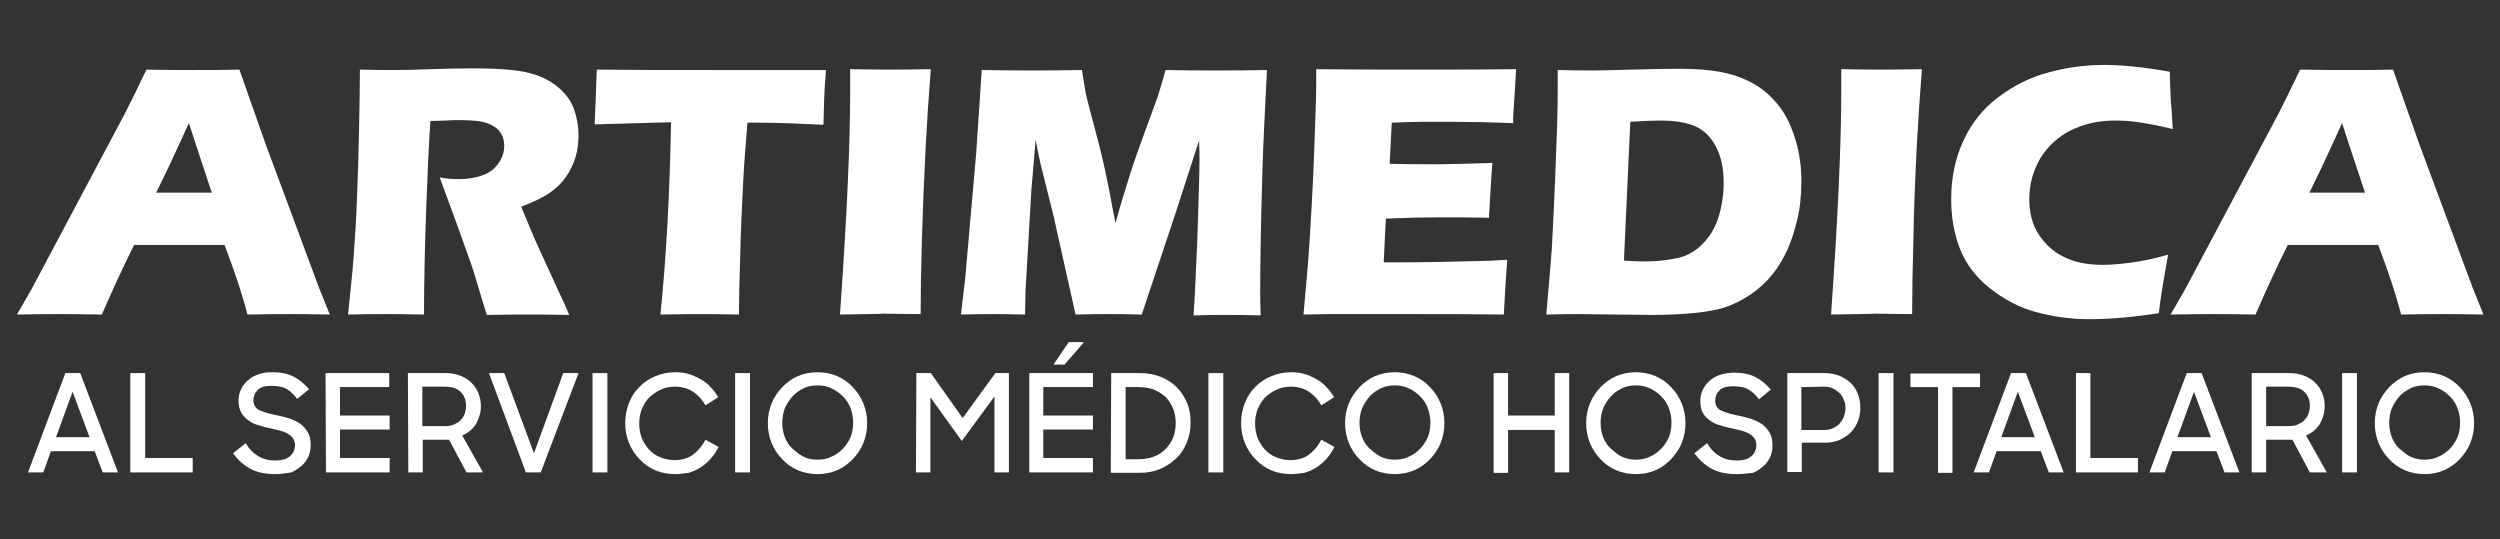
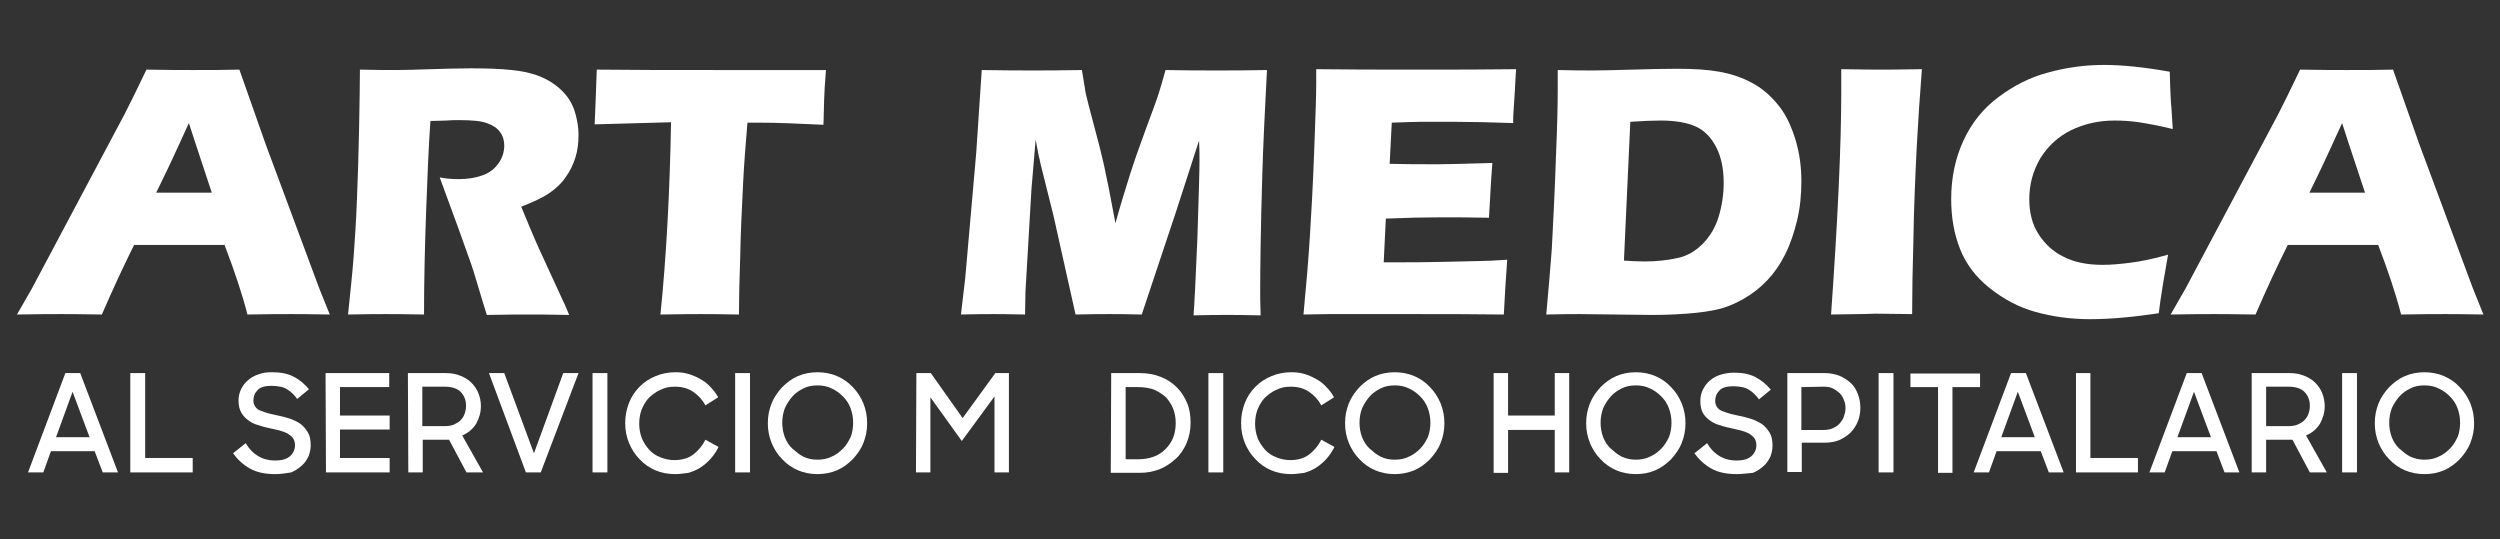
<svg xmlns="http://www.w3.org/2000/svg" version="1.1" id="Capa_1" x="0px" y="0px" viewBox="0 0 589 127" style="enable-background:new 0 0 589 127;" xml:space="preserve">
  <rect x="0" y="0" width="589" height="127" fill="#333333" stroke="none" />
  <style type="text/css">
	.st0{fill:#FFFFFF;}
</style>
  <g>
    <g>
      <g>
        <path class="st0" d="M15.4,87.9h3.5l8.9,23.4h-3.6l-1.9-5H12l-1.8,5H6.6L15.4,87.9z M13.2,103h7.9l-4-10.7L13.2,103z" />
        <path class="st0" d="M30.7,87.9h3.5v20h11.2v3.4H30.7V87.9z" />
        <path class="st0" d="M64.9,111.7c-2.4,0-4.4-0.4-6-1.3s-2.9-2.1-4-3.6l3-2.4c0.8,1.4,1.8,2.4,3,3.1s2.5,1,3.9,1     c1.5,0,2.7-0.3,3.5-1s1.2-1.6,1.2-2.6c0-0.7-0.2-1.3-0.5-1.7c-0.3-0.4-0.8-0.8-1.3-1.1c-0.6-0.3-1.2-0.5-1.9-0.7     c-0.7-0.2-1.5-0.3-2.2-0.5c-0.9-0.2-1.8-0.4-2.6-0.7c-0.9-0.2-1.7-0.6-2.4-1.1s-1.3-1.1-1.7-1.8c-0.5-0.8-0.7-1.8-0.7-3     c0-0.9,0.2-1.8,0.6-2.6c0.4-0.8,0.9-1.5,1.6-2.1c0.7-0.6,1.5-1.1,2.5-1.4c1-0.4,2-0.5,3.2-0.5c2,0,3.6,0.3,5,1     c1.4,0.7,2.6,1.7,3.7,3L70,94c-0.3-0.5-0.7-0.9-1.1-1.3s-0.8-0.7-1.3-1s-1-0.5-1.6-0.6s-1.2-0.2-2-0.2c-1.5,0-2.7,0.3-3.3,1     c-0.7,0.7-1,1.5-1,2.5c0,0.6,0.2,1.1,0.5,1.5s0.7,0.7,1.3,0.9c0.5,0.2,1.1,0.4,1.8,0.6s1.4,0.3,2.2,0.5c0.9,0.2,1.8,0.4,2.7,0.7     c0.9,0.3,1.7,0.7,2.5,1.2c0.7,0.5,1.3,1.2,1.8,2s0.7,1.8,0.7,3.1c0,0.9-0.2,1.8-0.5,2.6c-0.4,0.8-0.9,1.6-1.6,2.2     s-1.5,1.2-2.5,1.6C67.4,111.5,66.2,111.7,64.9,111.7z" />
        <path class="st0" d="M76.7,87.9h15v3.3H80.1v6.7h11.7v3.3H80.1v6.7h11.7v3.4h-15L76.7,87.9L76.7,87.9z" />
        <path class="st0" d="M96.1,87.9h8.9c1.3,0,2.4,0.2,3.4,0.6s1.9,0.9,2.6,1.6s1.3,1.5,1.7,2.5c0.4,1,0.6,2,0.6,3.1     c0,1.5-0.4,2.8-1.1,4.1c-0.8,1.3-1.9,2.2-3.3,2.8l4.9,8.7h-3.9l-4.1-7.7h-6.2v7.7h-3.4L96.1,87.9L96.1,87.9z M99.5,91.2v9.2h5.2     c0.9,0,1.6-0.1,2.3-0.4c0.6-0.3,1.2-0.6,1.6-1.1c0.4-0.4,0.7-0.9,0.9-1.5c0.2-0.6,0.3-1.2,0.3-1.8c0-1.3-0.4-2.4-1.3-3.3     c-0.8-0.8-2.1-1.2-3.8-1.2h-5.2V91.2z" />
        <path class="st0" d="M115.2,87.9h3.6l7,18.9l6.9-18.9h3.6l-8.9,23.4h-3.5L115.2,87.9z" />
        <path class="st0" d="M139.6,87.9h3.5v23.4h-3.5V87.9z" />
        <path class="st0" d="M159.1,111.7c-1.7,0-3.3-0.3-4.7-0.9s-2.7-1.5-3.7-2.6c-1.1-1.1-1.9-2.4-2.5-3.8c-0.6-1.5-0.9-3-0.9-4.7     s0.3-3.3,0.9-4.8c0.6-1.5,1.4-2.7,2.5-3.8c1.1-1.1,2.3-1.9,3.8-2.5c1.4-0.6,3-0.9,4.6-0.9c1.1,0,2.1,0.1,3.1,0.4s1.9,0.7,2.8,1.2     c0.9,0.5,1.7,1.1,2.4,1.9c0.7,0.7,1.3,1.5,1.8,2.4l-3,1.9c-0.7-1.3-1.7-2.4-2.9-3.2c-1.2-0.8-2.6-1.2-4.3-1.2     c-1.2,0-2.3,0.2-3.3,0.7c-1,0.4-1.9,1.1-2.7,1.8c-0.8,0.8-1.3,1.7-1.8,2.8c-0.4,1.1-0.6,2.2-0.6,3.4c0,1.2,0.2,2.3,0.6,3.4     c0.4,1,1,1.9,1.7,2.7c0.7,0.8,1.6,1.4,2.6,1.8s2.1,0.7,3.3,0.7c1.8,0,3.3-0.4,4.5-1.3s2.2-2.1,2.9-3.5l3.1,1.7     c-0.5,1-1.1,1.9-1.8,2.7c-0.7,0.8-1.5,1.5-2.4,2.1s-1.9,1-2.9,1.3C161.3,111.5,160.2,111.7,159.1,111.7z" />
        <path class="st0" d="M173.2,87.9h3.5v23.4h-3.5V87.9z" />
        <path class="st0" d="M192.6,111.7c-1.6,0-3.2-0.3-4.6-0.9c-1.4-0.6-2.7-1.5-3.7-2.6c-1.1-1.1-1.9-2.4-2.5-3.8     c-0.6-1.5-0.9-3-0.9-4.7s0.3-3.2,0.9-4.7c0.6-1.5,1.5-2.7,2.5-3.8c1.1-1.1,2.3-2,3.7-2.6s3-0.9,4.6-0.9s3.2,0.3,4.6,0.9     c1.4,0.6,2.7,1.5,3.7,2.6c1.1,1.1,1.9,2.4,2.5,3.8c0.6,1.5,0.9,3,0.9,4.7s-0.3,3.2-0.9,4.7c-0.6,1.5-1.5,2.7-2.5,3.8     c-1.1,1.1-2.3,2-3.7,2.6C195.8,111.4,194.2,111.7,192.6,111.7z M192.6,108.3c1.2,0,2.3-0.2,3.3-0.7c1-0.4,1.9-1.1,2.7-1.9     s1.3-1.7,1.8-2.7c0.4-1,0.6-2.2,0.6-3.4c0-1.2-0.2-2.3-0.6-3.4c-0.4-1.1-1-2-1.8-2.8s-1.6-1.4-2.7-1.9c-1-0.5-2.1-0.7-3.3-0.7     s-2.3,0.2-3.3,0.7s-1.9,1.1-2.6,1.9c-0.7,0.8-1.3,1.7-1.8,2.8c-0.4,1.1-0.6,2.2-0.6,3.4c0,1.2,0.2,2.3,0.6,3.4c0.4,1,1,2,1.8,2.7     s1.6,1.4,2.6,1.9C190.3,108.1,191.4,108.3,192.6,108.3z" />
        <path class="st0" d="M215.9,87.9h3.4l7.5,10.6l7.7-10.6h3.2v23.4h-3.4V93.4l-7.7,10.5l-7.4-10.3v17.7h-3.4L215.9,87.9L215.9,87.9     z" />
-         <path class="st0" d="M242.5,87.9h15v3.3h-11.7v6.7h11.7v3.3h-11.7v6.7h11.7v3.4h-15L242.5,87.9L242.5,87.9z M251.8,80.6h3.6     l-4.6,5.3h-2.6L251.8,80.6z" />
        <path class="st0" d="M261.8,87.9h6.7c1.9,0,3.5,0.3,5,0.9s2.7,1.4,3.8,2.5s1.8,2.3,2.4,3.7c0.6,1.4,0.8,3,0.8,4.6     c0,1.7-0.3,3.2-0.9,4.7c-0.6,1.4-1.4,2.7-2.5,3.7s-2.3,1.9-3.8,2.5s-3,0.9-4.8,0.9h-6.8L261.8,87.9L261.8,87.9z M265.2,91.2v17h3     c1.3,0,2.5-0.2,3.6-0.6s2-1,2.8-1.8s1.4-1.7,1.8-2.7s0.6-2.2,0.6-3.4c0-1.2-0.2-2.4-0.6-3.4s-1-1.9-1.7-2.7     c-0.8-0.7-1.7-1.3-2.8-1.8c-1.1-0.4-2.4-0.6-3.8-0.6H265.2z" />
        <path class="st0" d="M284.7,87.9h3.5v23.4h-3.5V87.9z" />
        <path class="st0" d="M304.2,111.7c-1.7,0-3.3-0.3-4.7-0.9c-1.4-0.6-2.7-1.5-3.7-2.6c-1.1-1.1-1.9-2.4-2.5-3.8     c-0.6-1.5-0.9-3-0.9-4.7s0.3-3.3,0.9-4.8s1.4-2.7,2.5-3.8c1.1-1.1,2.3-1.9,3.8-2.5c1.4-0.6,3-0.9,4.6-0.9c1.1,0,2.1,0.1,3.1,0.4     s1.9,0.7,2.8,1.2s1.7,1.1,2.4,1.9c0.7,0.7,1.3,1.5,1.8,2.4l-3,1.9c-0.7-1.3-1.7-2.4-2.9-3.2c-1.2-0.8-2.6-1.2-4.3-1.2     c-1.2,0-2.3,0.2-3.3,0.7c-1,0.4-1.9,1.1-2.7,1.8c-0.8,0.8-1.3,1.7-1.8,2.8c-0.4,1.1-0.6,2.2-0.6,3.4c0,1.2,0.2,2.3,0.6,3.4     c0.4,1,1,1.9,1.7,2.7c0.7,0.8,1.6,1.4,2.6,1.8s2.1,0.7,3.3,0.7c1.8,0,3.3-0.4,4.5-1.3s2.2-2.1,2.9-3.5l3.1,1.7     c-0.5,1-1.1,1.9-1.8,2.7s-1.5,1.5-2.4,2.1s-1.9,1-2.9,1.3C306.4,111.5,305.3,111.7,304.2,111.7z" />
        <path class="st0" d="M328.6,111.7c-1.6,0-3.2-0.3-4.6-0.9s-2.7-1.5-3.7-2.6c-1.1-1.1-1.9-2.4-2.5-3.8c-0.6-1.5-0.9-3-0.9-4.7     s0.3-3.2,0.9-4.7s1.5-2.7,2.5-3.8c1.1-1.1,2.3-2,3.7-2.6c1.4-0.6,3-0.9,4.6-0.9s3.2,0.3,4.6,0.9s2.7,1.5,3.7,2.6     c1.1,1.1,1.9,2.4,2.5,3.8c0.6,1.5,0.9,3,0.9,4.7s-0.3,3.2-0.9,4.7s-1.5,2.7-2.5,3.8c-1.1,1.1-2.3,2-3.7,2.6     C331.7,111.4,330.2,111.7,328.6,111.7z M328.6,108.3c1.2,0,2.3-0.2,3.3-0.7c1-0.4,1.9-1.1,2.7-1.9s1.3-1.7,1.8-2.7     c0.4-1,0.6-2.2,0.6-3.4c0-1.2-0.2-2.3-0.6-3.4s-1-2-1.8-2.8s-1.6-1.4-2.7-1.9c-1-0.5-2.1-0.7-3.3-0.7s-2.3,0.2-3.3,0.7     s-1.9,1.1-2.6,1.9s-1.3,1.7-1.8,2.8c-0.4,1.1-0.6,2.2-0.6,3.4c0,1.2,0.2,2.3,0.6,3.4c0.4,1,1,2,1.8,2.7s1.6,1.4,2.6,1.9     C326.3,108.1,327.4,108.3,328.6,108.3z" />
        <path class="st0" d="M366.3,101.3h-11v10.1h-3.4V87.9h3.4v10h11v-10h3.4v23.4h-3.4V101.3z" />
        <path class="st0" d="M385.4,111.7c-1.6,0-3.2-0.3-4.6-0.9s-2.7-1.5-3.7-2.6c-1.1-1.1-1.9-2.4-2.5-3.8c-0.6-1.5-0.9-3-0.9-4.7     s0.3-3.2,0.9-4.7s1.5-2.7,2.5-3.8c1.1-1.1,2.3-2,3.7-2.6c1.4-0.6,3-0.9,4.6-0.9s3.2,0.3,4.6,0.9s2.7,1.5,3.7,2.6     c1.1,1.1,1.9,2.4,2.5,3.8c0.6,1.5,0.9,3,0.9,4.7s-0.3,3.2-0.9,4.7s-1.5,2.7-2.5,3.8c-1.1,1.1-2.3,2-3.7,2.6     C388.6,111.4,387.1,111.7,385.4,111.7z M385.4,108.3c1.2,0,2.3-0.2,3.3-0.7c1-0.4,1.9-1.1,2.7-1.9s1.3-1.7,1.8-2.7     c0.4-1,0.6-2.2,0.6-3.4c0-1.2-0.2-2.3-0.6-3.4s-1-2-1.8-2.8s-1.6-1.4-2.7-1.9c-1-0.5-2.1-0.7-3.3-0.7s-2.3,0.2-3.3,0.7     s-1.9,1.1-2.6,1.9s-1.3,1.7-1.8,2.8c-0.4,1.1-0.6,2.2-0.6,3.4c0,1.2,0.2,2.3,0.6,3.4c0.4,1,1,2,1.8,2.7s1.6,1.4,2.6,1.9     C383.2,108.1,384.3,108.3,385.4,108.3z" />
        <path class="st0" d="M409.2,111.7c-2.4,0-4.4-0.4-6-1.3s-2.9-2.1-4-3.6l3-2.4c0.8,1.4,1.8,2.4,3,3.1s2.5,1,3.9,1     c1.5,0,2.7-0.3,3.5-1s1.2-1.6,1.2-2.6c0-0.7-0.2-1.3-0.5-1.7c-0.3-0.4-0.8-0.8-1.3-1.1c-0.6-0.3-1.2-0.5-1.9-0.7     c-0.7-0.2-1.5-0.3-2.2-0.5c-0.9-0.2-1.8-0.4-2.6-0.7c-0.9-0.2-1.7-0.6-2.4-1.1c-0.7-0.5-1.3-1.1-1.7-1.8     c-0.4-0.7-0.6-1.7-0.6-2.9c0-0.9,0.2-1.8,0.6-2.6c0.4-0.8,0.9-1.5,1.6-2.1s1.5-1.1,2.5-1.4s2-0.5,3.2-0.5c2,0,3.6,0.3,5,1     s2.6,1.7,3.7,3l-2.8,2.3c-0.3-0.5-0.7-0.9-1.1-1.3s-0.8-0.7-1.3-1s-1-0.5-1.6-0.6s-1.2-0.2-2-0.2c-1.5,0-2.7,0.3-3.3,1     c-0.7,0.7-1,1.5-1,2.5c0,0.6,0.2,1.1,0.5,1.5s0.7,0.7,1.3,0.9c0.5,0.2,1.1,0.4,1.8,0.6c0.7,0.2,1.4,0.3,2.2,0.5     c0.9,0.2,1.8,0.4,2.7,0.7s1.7,0.7,2.5,1.2c0.7,0.5,1.3,1.2,1.8,2s0.7,1.8,0.7,3.1c0,0.9-0.2,1.8-0.5,2.6     c-0.4,0.8-0.9,1.6-1.6,2.2s-1.5,1.2-2.5,1.6C411.7,111.5,410.5,111.7,409.2,111.7z" />
        <path class="st0" d="M421,87.9h8.9c1.2,0,2.3,0.2,3.4,0.6c1,0.4,1.9,1,2.7,1.7s1.3,1.6,1.7,2.6c0.4,1,0.6,2.1,0.6,3.3     s-0.2,2.2-0.6,3.2s-1,1.9-1.7,2.6s-1.6,1.3-2.7,1.8c-1,0.4-2.2,0.6-3.4,0.6h-5.4v6.9h-3.4V87.9H421z M424.4,91.2v10.1h5.2     c0.8,0,1.5-0.1,2.2-0.4c0.6-0.3,1.2-0.6,1.6-1.1s0.8-1,1-1.6s0.4-1.3,0.4-2s-0.1-1.4-0.4-2c-0.2-0.6-0.6-1.2-1-1.6     c-0.5-0.4-1-0.8-1.6-1.1c-0.6-0.3-1.4-0.4-2.2-0.4L424.4,91.2L424.4,91.2z" />
        <path class="st0" d="M442.6,87.9h3.5v23.4h-3.5V87.9z" />
        <path class="st0" d="M456.6,91.2h-6.5V88h16.4v3.2H460v20.2h-3.4V91.2z" />
        <path class="st0" d="M473.8,87.9h3.5l8.9,23.4h-3.5l-1.9-5h-10.4l-1.8,5H465L473.8,87.9z M471.5,103h7.9l-4-10.7L471.5,103z" />
        <path class="st0" d="M489.1,87.9h3.4v20h11.2v3.4h-14.6V87.9z" />
        <path class="st0" d="M515.2,87.9h3.5l8.9,23.4h-3.5l-1.9-5h-10.4l-1.8,5h-3.6L515.2,87.9z M513,103h7.9l-4-10.7L513,103z" />
        <path class="st0" d="M530.5,87.9h8.9c1.3,0,2.4,0.2,3.4,0.6s1.9,0.9,2.6,1.6c0.7,0.7,1.3,1.5,1.7,2.5s0.6,2,0.6,3.1     c0,1.5-0.4,2.8-1.1,4.1c-0.8,1.3-1.9,2.2-3.3,2.8l4.9,8.7h-4l-4.1-7.7h-6.2v7.7h-3.4V87.9z M533.9,91.2v9.2h5.2     c0.9,0,1.6-0.1,2.3-0.4c0.6-0.3,1.2-0.6,1.6-1.1c0.4-0.4,0.7-0.9,0.9-1.5s0.3-1.2,0.3-1.8c0-1.3-0.4-2.4-1.3-3.3     c-0.8-0.8-2.1-1.2-3.8-1.2h-5.2V91.2z" />
        <path class="st0" d="M551.8,87.9h3.5v23.4h-3.5V87.9z" />
        <path class="st0" d="M571.2,111.7c-1.6,0-3.2-0.3-4.6-0.9c-1.4-0.6-2.7-1.5-3.7-2.6c-1.1-1.1-1.9-2.4-2.5-3.8     c-0.6-1.5-0.9-3-0.9-4.7s0.3-3.2,0.9-4.7c0.6-1.5,1.5-2.7,2.5-3.8c1.1-1.1,2.3-2,3.7-2.6s3-0.9,4.6-0.9s3.2,0.3,4.6,0.9     c1.4,0.6,2.7,1.5,3.7,2.6c1.1,1.1,1.9,2.4,2.5,3.8c0.6,1.5,0.9,3,0.9,4.7s-0.3,3.2-0.9,4.7c-0.6,1.5-1.5,2.7-2.5,3.8     c-1.1,1.1-2.3,2-3.7,2.6C574.4,111.4,572.9,111.7,571.2,111.7z M571.2,108.3c1.2,0,2.3-0.2,3.3-0.7c1-0.4,1.9-1.1,2.7-1.9     s1.3-1.7,1.8-2.7c0.4-1,0.6-2.2,0.6-3.4c0-1.2-0.2-2.3-0.6-3.4c-0.4-1.1-1-2-1.8-2.8s-1.6-1.4-2.7-1.9c-1-0.5-2.1-0.7-3.3-0.7     s-2.3,0.2-3.3,0.7s-1.9,1.1-2.6,1.9c-0.7,0.8-1.3,1.7-1.8,2.8c-0.4,1.1-0.6,2.2-0.6,3.4c0,1.2,0.2,2.3,0.6,3.4c0.4,1,1,2,1.8,2.7     s1.6,1.4,2.6,1.9C569,108.1,570.1,108.3,571.2,108.3z" />
      </g>
    </g>
    <g>
      <g>
        <path class="st0" d="M4,74.1L7.5,68l21.9-41.2l2.3-4.6c0.7-1.4,1.6-3.3,2.8-5.8c5,0.1,8.6,0.1,10.9,0.1c4,0,7.7,0,11-0.1L62.6,34     l12.6,33.9l2.5,6.2C72.8,74,69.8,74,68.8,74c-2.4,0-5.9,0-10.5,0.1c-1.2-4.7-3-10.1-5.4-16.4H31.6c-2.5,5-5,10.4-7.6,16.4     C18.8,74,15.6,74,14.4,74C12.2,74,8.8,74,4,74.1z M36.8,45.4h13.1C46.6,35.4,44.8,30,44.5,29c-1.9,4.1-3.4,7.5-4.7,10.2     L36.8,45.4z" />
        <path class="st0" d="M82,74.1c0.5-5,1-9.4,1.3-13.4c0.3-4,0.6-8.6,0.8-13.8c0.2-5.2,0.4-10.8,0.5-16.6s0.2-10.5,0.2-13.9     c3.5,0.1,6.4,0.1,8.5,0.1c2.3,0,5-0.1,8.2-0.2s6.4-0.2,9.5-0.2c3.6,0,6.8,0.1,9.6,0.4c2.1,0.2,4,0.6,5.8,1.2     c1.7,0.6,3.2,1.4,4.4,2.3c1.2,0.9,2.2,1.9,3,3s1.4,2.4,1.8,3.9c0.4,1.5,0.7,3.1,0.7,4.8c0,1.9-0.2,3.7-0.7,5.3     c-0.5,1.6-1.2,3.2-2.3,4.7c-1,1.5-2.3,2.7-3.9,3.8c-1.6,1.1-3.8,2.1-6.6,3.2L125,54c0.6,1.5,1.3,3,2,4.6l5.7,12.4     c0.3,0.5,0.7,1.6,1.4,3.2c-4.6-0.1-7.8-0.1-9.4-0.1c-2,0-5.4,0-10,0.1c-0.5-1.5-1.3-4.2-2.5-8.2c-0.5-1.7-0.9-2.9-1.2-3.8     c-0.7-2-1.7-4.8-3-8.4l-4.4-12c1.5,0.3,3,0.4,4.5,0.4c2.1,0,3.9-0.3,5.6-0.9c1.7-0.6,2.9-1.6,3.8-2.9c0.9-1.3,1.3-2.7,1.3-4.1     c0-1.2-0.3-2.3-1-3.2c-0.6-0.9-1.7-1.6-3.1-2.1c-1.4-0.5-3.5-0.7-6.5-0.7c-1,0-2,0-3.1,0.1c-1.1,0-2.3,0.1-3.7,0.1     c-0.4,5.8-0.7,12.8-1,21.1c-0.3,8.3-0.5,16.5-0.5,24.5C95.3,74,92.3,74,90.9,74C89.2,74,86.3,74,82,74.1z" />
        <path class="st0" d="M155.6,74.1c1.4-13.7,2.2-28.8,2.5-45.3l-18,0.5l0.2-4.7c0.1-2.5,0.2-5.3,0.3-8.2c8,0.1,17.3,0.1,28,0.1     l10.4,0h10.1l5.5,0l-0.3,4.1c-0.1,2.2-0.2,4.1-0.2,5.5c0,1.5-0.1,2.5-0.1,3.3c-6-0.3-11-0.5-14.9-0.5h-3c-0.4,5-0.8,9.6-1,13.8     c-0.3,6.1-0.6,11.9-0.7,17.6c-0.2,5.7-0.3,10.3-0.3,13.8c-4.6-0.1-7.6-0.1-9-0.1C164.1,74,160.9,74,155.6,74.1z" />
-         <path class="st0" d="M197.9,74.1c1.6-22.6,2.4-40.1,2.4-52.3l0-5.5c4.9,0.1,8.2,0.1,9.9,0.1c0.8,0,3.8,0,9.1-0.1     c-0.5,6.3-0.9,12.4-1.2,18c-0.4,7.9-0.7,15.3-0.9,22.1c-0.2,6.9-0.3,12.7-0.3,17.6l-8.7-0.1C206.6,74,203.2,74,197.9,74.1z" />
        <path class="st0" d="M226.4,74.1l1-8.5l2.6-29.6l1.3-19.5c5.2,0.1,9.3,0.1,12.3,0.1c2.5,0,6.2,0,11.3-0.1     c0.4,2.4,0.7,4.3,0.9,5.5c0.3,1.3,0.9,3.7,1.9,7.4c1,3.7,1.8,6.8,2.4,9.5c0.6,2.7,1.5,7.2,2.7,13.7c1.2-4.4,2.4-8.2,3.4-11.4     c1-3.2,2.3-6.8,3.8-10.9c1.5-4.1,2.5-6.7,2.9-8c0.4-1.3,1-3.2,1.7-5.8c4.2,0.1,8.4,0.1,12.4,0.1c2.8,0,6.6,0,11.5-0.1     c-0.5,9.5-0.9,17.7-1.1,24.5c-0.4,13.4-0.5,22.6-0.5,27.6c0,1,0,2.9,0.1,5.7c-3.7-0.1-6.3-0.1-7.8-0.1c-2.2,0-4.8,0-8,0.1     c0.2-2.5,0.5-8.6,0.9-18.1c0.3-9.5,0.5-15.6,0.5-18.3c0-1.2,0-2.8-0.1-4.8L277,50.1l-8,24c-3.7-0.1-6.2-0.1-7.6-0.1     c-1.7,0-4.4,0-8,0.1l-5.2-23.3l-3.1-12.4c-0.1-0.5-0.2-1.1-0.4-1.8c-0.1-0.7-0.4-1.9-0.7-3.7L243,44.7l-1.4,24l-0.1,5.4     c-3.9-0.1-6.4-0.1-7.4-0.1C232.5,74,230,74,226.4,74.1z" />
        <path class="st0" d="M307.1,74.1c0.7-7.3,1.2-13.4,1.5-18.3c0.3-4.9,0.7-11.4,1-19.6c0.3-8.1,0.5-13.5,0.5-16.2l0-3.7     c6.7,0.1,14.7,0.1,24.1,0.1c8.7,0,16.4,0,23-0.1l-0.1,1.4c0,0.3-0.1,1.6-0.2,3.7l-0.3,4.6c-0.1,1-0.1,2-0.1,3     c-5.4-0.2-10-0.3-13.7-0.3c-4.1,0-6.8,0-8.2,0c-1.4,0-3.6,0.1-6.7,0.2l-0.5,9.7c3.3,0.1,7.2,0.1,11.6,0.1c1.6,0,5.8-0.1,12.6-0.3     c-0.3,3.6-0.5,7.9-0.8,12.9c-4.9-0.1-8.6-0.1-11.2-0.1c-3.9,0-8.2,0.1-13.1,0.3l-0.5,10.3h4.9c1.4,0,4.4,0,8.9-0.1l8.8-0.2     c1.3,0,3.5-0.1,6.5-0.3c-0.3,4.2-0.6,8.5-0.8,12.9c-6.9-0.1-14.4-0.1-22.6-0.1l-18.6,0L307.1,74.1z" />
        <path class="st0" d="M364.3,74.1c0.6-6.4,1-11.6,1.3-15.4c0.3-5.8,0.7-13.2,1-22.3c0.3-7,0.4-12,0.4-15v-4.9     c3.3,0.1,6.1,0.1,8.5,0.1c2.3,0,5.3-0.1,9.1-0.2s7.3-0.2,10.6-0.2c3.8,0,7.1,0.2,9.9,0.7c2.8,0.5,5.5,1.4,8,2.8     c2.5,1.4,4.5,3.3,6.2,5.5s2.9,5,3.8,8c0.9,3.1,1.3,6.2,1.3,9.5c0,3.2-0.3,6.3-1,9.2c-0.7,2.9-1.6,5.6-2.8,8     c-1.2,2.4-2.6,4.4-4.2,6.1c-1.6,1.7-3.5,3.2-5.6,4.4c-1.6,0.9-3.1,1.6-4.7,2.1s-3.7,0.9-6.5,1.2c-3,0.3-6.5,0.5-10.4,0.5     L372.2,74C370.6,74,367.9,74,364.3,74.1z M382.6,61.4c1.5,0.1,3.2,0.2,4.9,0.2c2.9,0,5.4-0.3,7.7-0.8c2.3-0.5,4.2-1.6,5.9-3.3     c1.7-1.7,3-3.8,3.8-6.4c0.8-2.6,1.2-5.3,1.2-8c0-3.4-0.6-6.2-1.8-8.5c-1.2-2.3-2.8-3.9-4.8-4.8c-2-0.9-4.8-1.4-8.2-1.4     c-2,0-4.4,0.1-7.2,0.3L382.6,61.4z" />
        <path class="st0" d="M431.4,74.1c1.6-22.6,2.4-40.1,2.4-52.3l0-5.5c4.9,0.1,8.2,0.1,9.9,0.1c0.8,0,3.8,0,9.1-0.1     c-0.5,6.3-0.9,12.4-1.2,18c-0.4,7.9-0.7,15.3-0.8,22.1c-0.2,6.9-0.3,12.7-0.3,17.6l-8.7-0.1C440.1,74,436.7,74,431.4,74.1z" />
        <path class="st0" d="M510.8,60c-0.3,1.7-0.7,4-1.2,6.9c-0.5,3-0.8,5.3-1,6.9c-6,0.9-11.4,1.4-16.2,1.4c-4.6,0-8.8-0.6-12.8-1.7     s-7.5-3-10.8-5.6c-3.3-2.6-5.6-5.7-7-9.2c-1.4-3.5-2.1-7.5-2.1-11.8c0-5.1,1-9.7,2.9-13.8c1.9-4.1,4.6-7.5,8.2-10.2     c3.6-2.7,7.5-4.7,11.7-5.8c4.3-1.2,8.7-1.8,13.2-1.8c4.2,0,9.3,0.5,15.5,1.6l0.1,3.6c0.1,1.6,0.1,3.3,0.3,5.1l0.3,4.8     c-3.3-0.8-6-1.3-8-1.6c-2-0.3-3.9-0.4-5.7-0.4c-3.8,0-7.2,0.8-10.3,2.3c-3,1.5-5.4,3.7-7.2,6.6c-1.7,2.9-2.6,6.1-2.6,9.6     c0,3.2,0.7,6,2.2,8.3c1.5,2.3,3.4,4.1,5.9,5.3c2.5,1.3,5.6,1.9,9.2,1.9c2,0,4.2-0.2,6.5-0.5C504.3,61.6,507.3,61,510.8,60z" />
        <path class="st0" d="M511.4,74.1l3.5-6.1l21.9-41.2l2.3-4.6c0.7-1.4,1.6-3.3,2.8-5.8c5,0.1,8.6,0.1,10.9,0.1c4,0,7.7,0,11-0.1     L570,34l12.6,33.9l2.5,6.2c-4.9-0.1-7.8-0.1-8.9-0.1c-2.4,0-5.9,0-10.5,0.1c-1.2-4.7-3-10.1-5.4-16.4H539c-2.5,5-5,10.4-7.6,16.4     c-5.2-0.1-8.5-0.1-9.7-0.1C519.6,74,516.1,74,511.4,74.1z M544.1,45.4h13.1c-3.3-9.9-5.1-15.4-5.4-16.4     c-1.9,4.1-3.4,7.5-4.7,10.2L544.1,45.4z" />
      </g>
    </g>
  </g>
</svg>